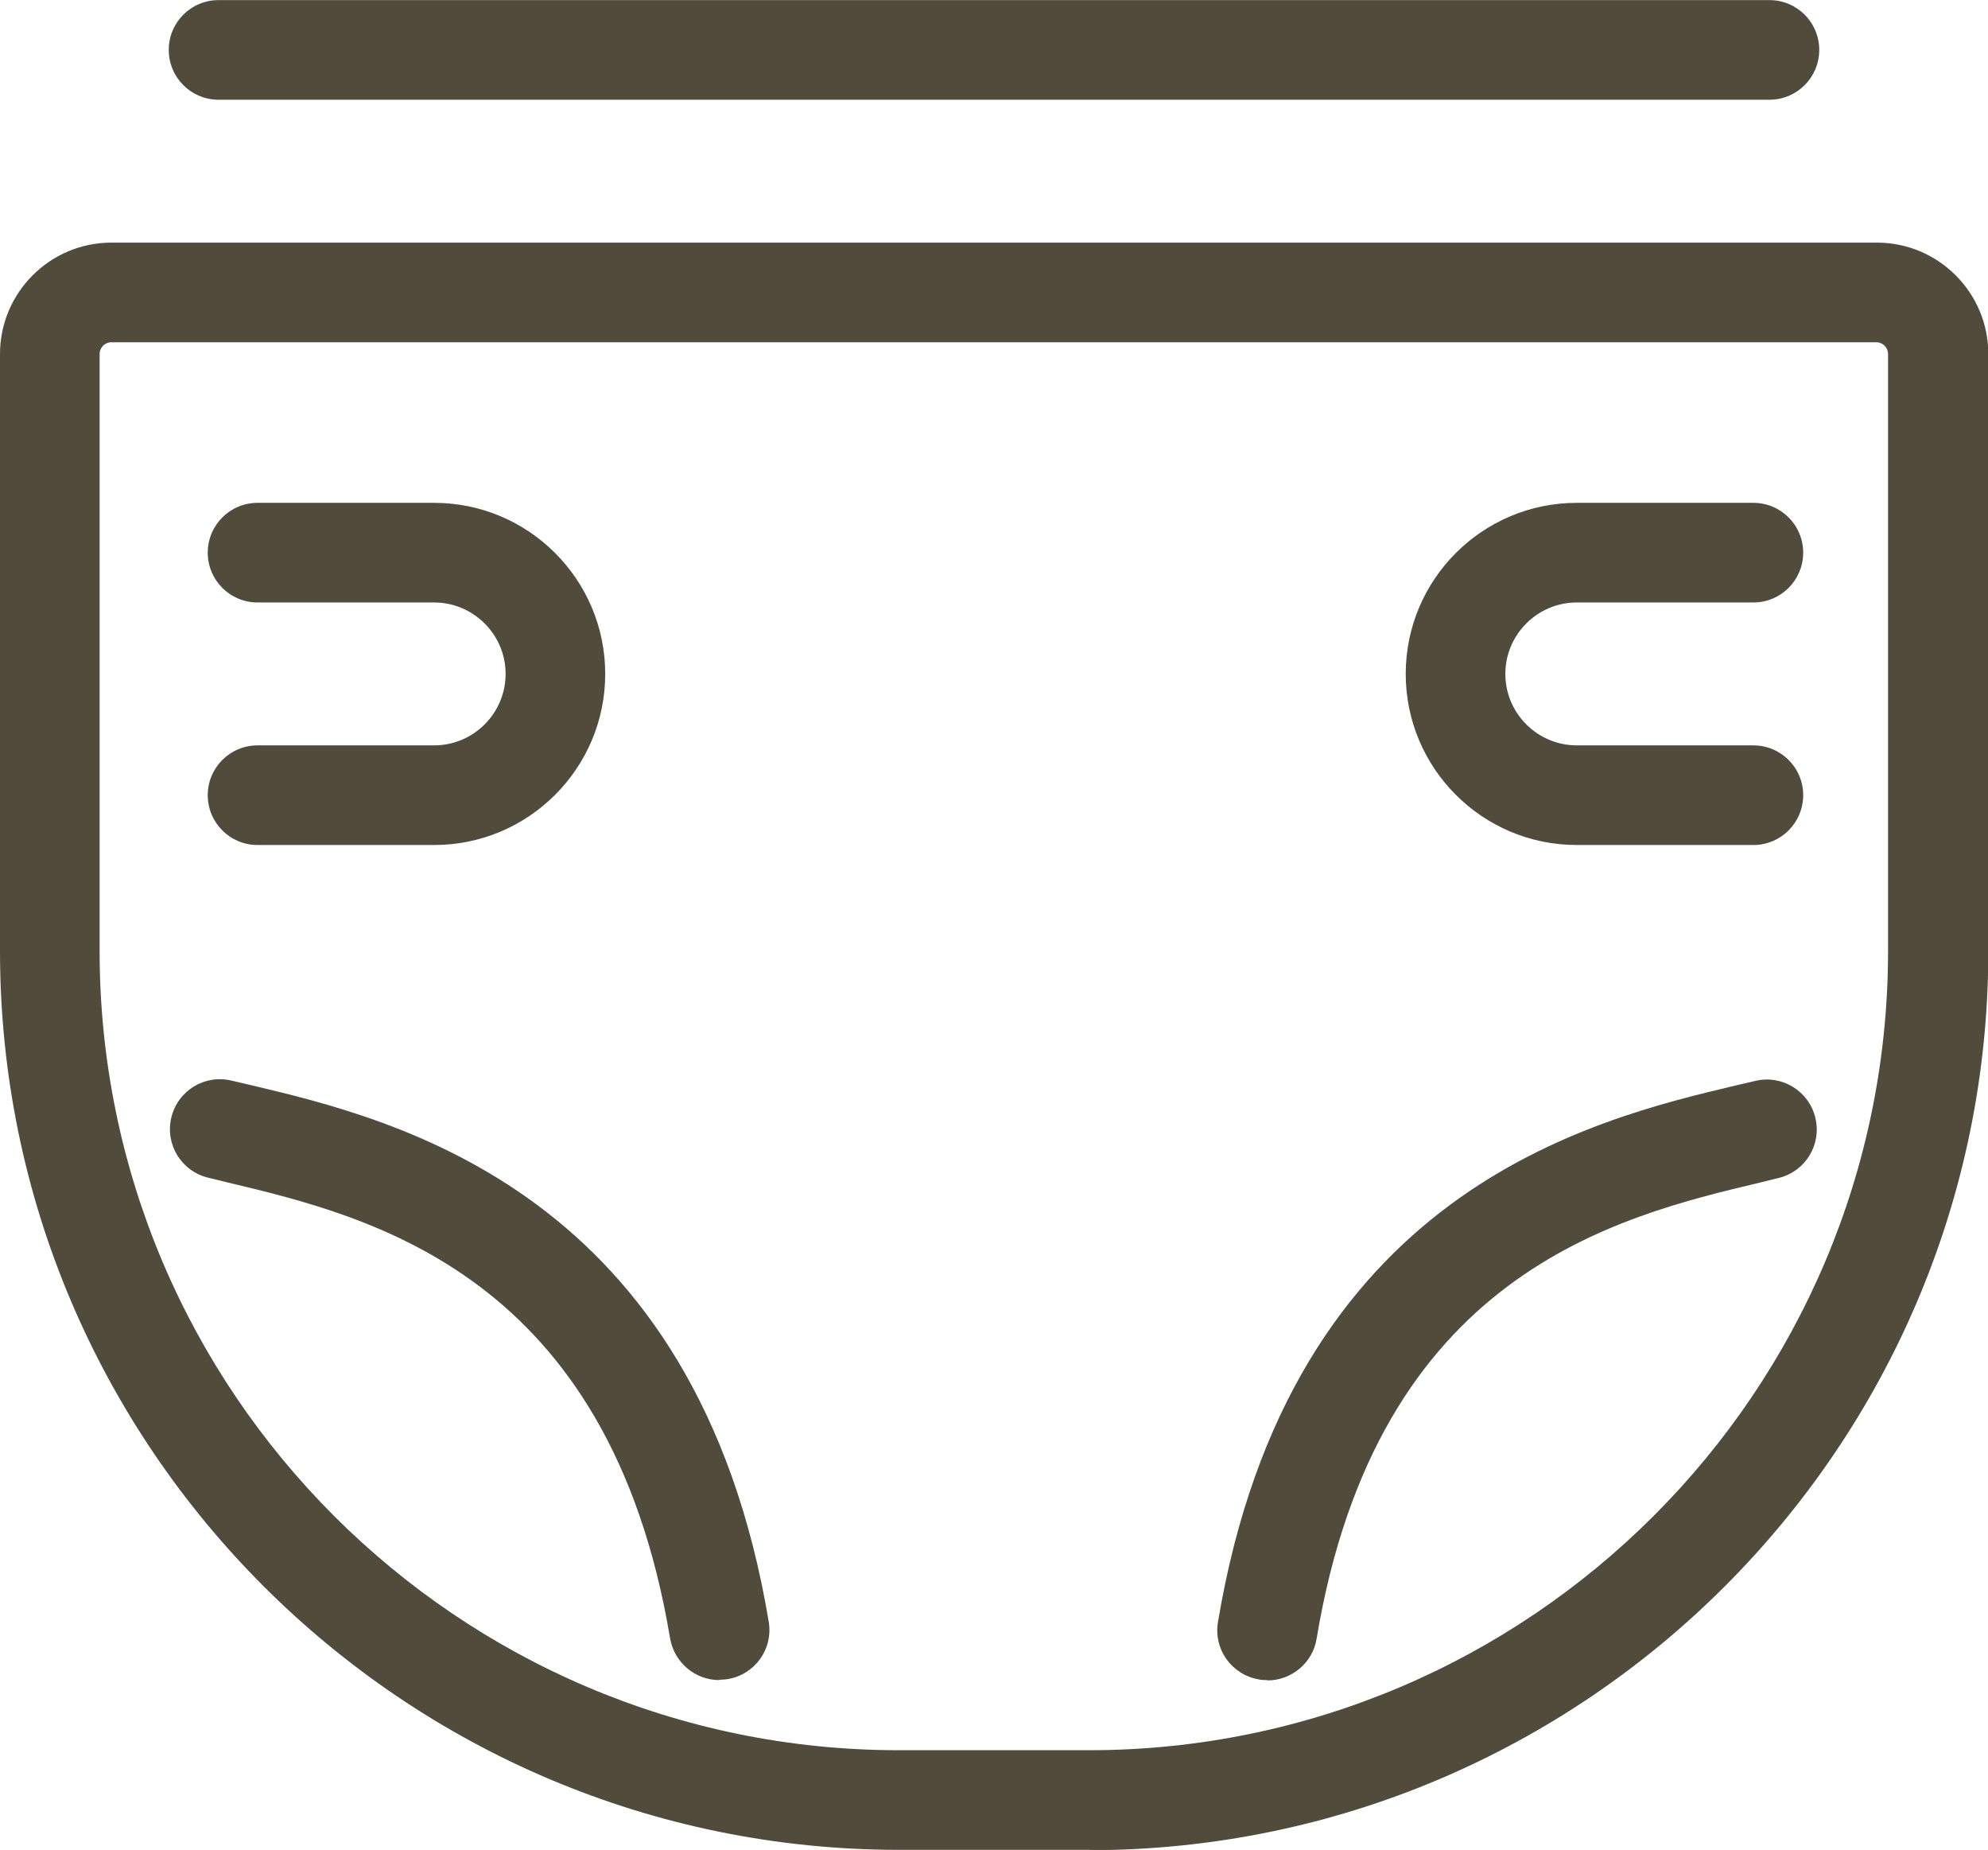
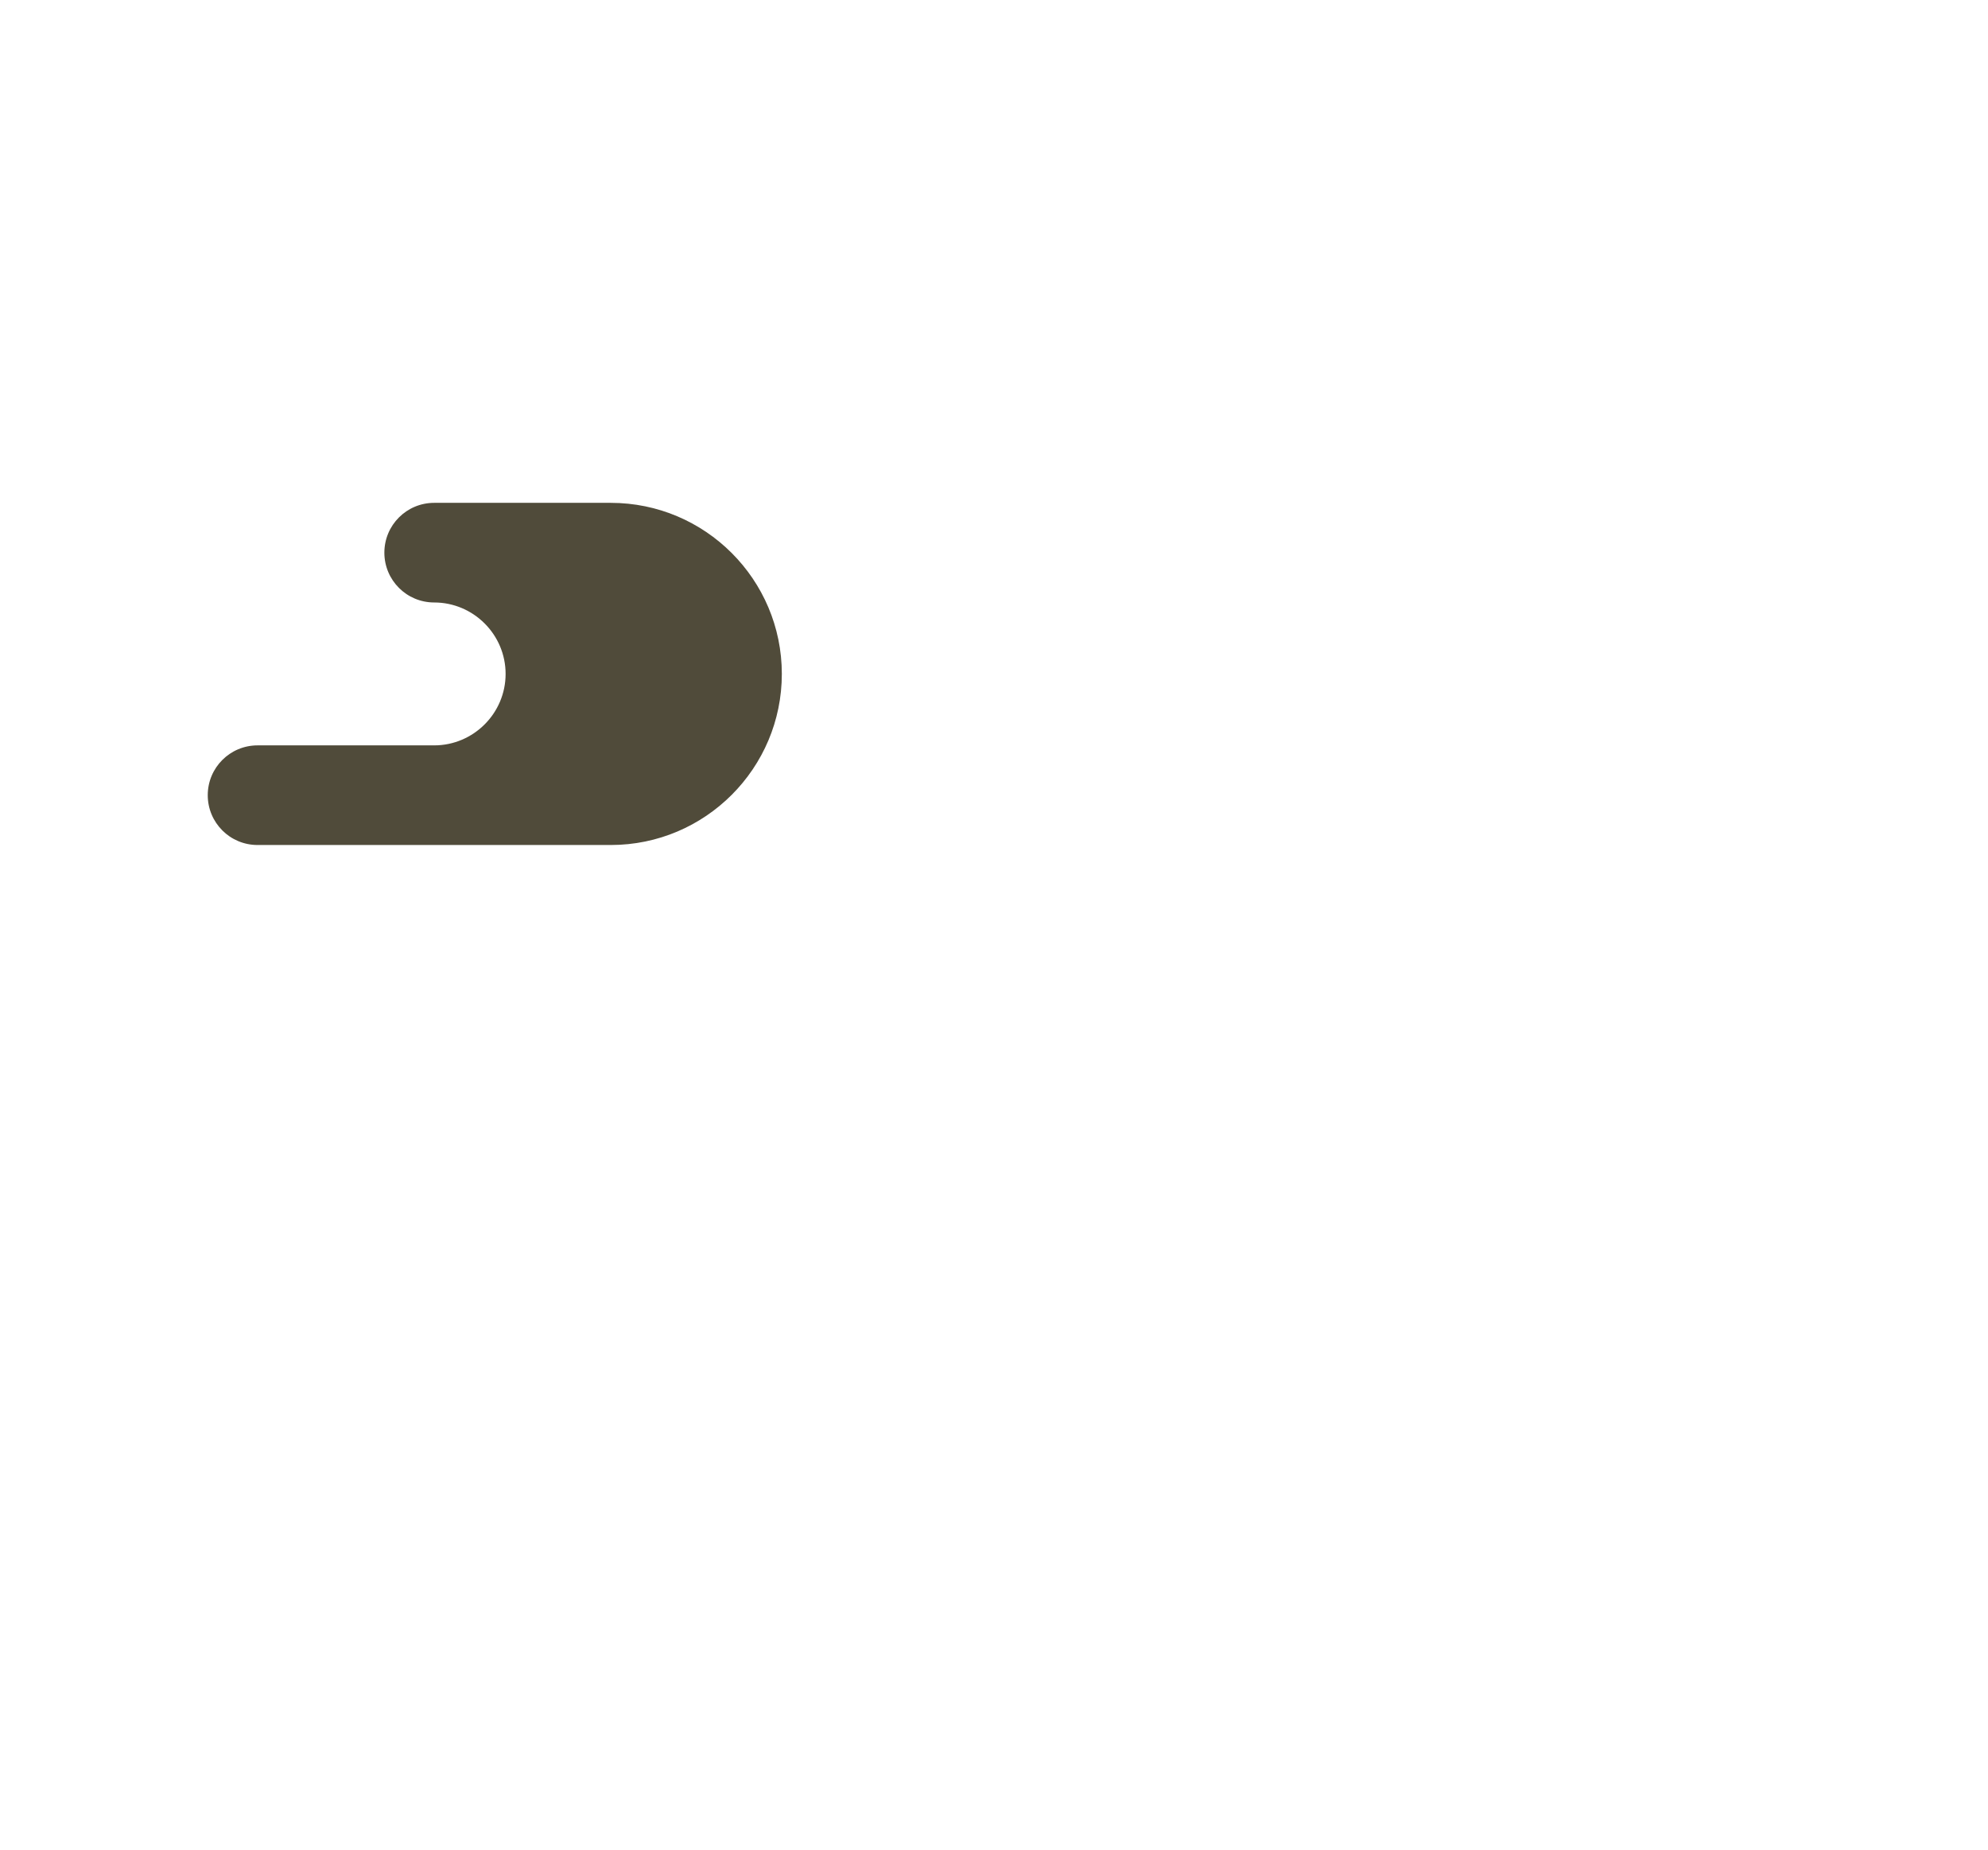
<svg xmlns="http://www.w3.org/2000/svg" id="_レイヤー_2" width="21.4mm" height="19.91mm" viewBox="0 0 60.67 56.44">
  <defs>
    <style>.cls-1{fill:#504b3a;}</style>
  </defs>
  <g id="_レイヤー_1-2">
-     <path class="cls-1" d="M33.24,56.44h-5.8C12.31,56.44,0,44.14,0,29.01V10.8c0-1.87,1.52-3.4,3.4-3.4h53.88c1.87,0,3.4,1.52,3.4,3.4v18.21c0,15.13-12.31,27.44-27.44,27.44ZM3.4,10.44c-.2,0-.36.16-.36.36v18.21c0,13.45,10.94,24.39,24.39,24.39h5.8c13.45,0,24.39-10.94,24.39-24.39V10.8c0-.2-.16-.36-.36-.36H3.4Z" />
-     <path class="cls-1" d="M53.51,25.78h-5.39c-2.88,0-5.22-2.34-5.22-5.22s2.34-5.22,5.22-5.22h5.39c.84,0,1.52.68,1.52,1.52s-.68,1.52-1.52,1.52h-5.39c-1.2,0-2.18.98-2.18,2.18s.98,2.18,2.18,2.18h5.39c.84,0,1.52.68,1.52,1.52s-.68,1.52-1.52,1.52Z" />
-     <path class="cls-1" d="M13.25,25.78h-5.39c-.84,0-1.52-.68-1.52-1.52s.68-1.52,1.52-1.52h5.39c1.2,0,2.18-.98,2.18-2.18s-.98-2.18-2.18-2.18h-5.39c-.84,0-1.52-.68-1.52-1.52s.68-1.52,1.52-1.52h5.39c2.88,0,5.22,2.34,5.22,5.22s-2.34,5.22-5.22,5.22Z" />
-     <path class="cls-1" d="M21.95,51.26c-.73,0-1.37-.53-1.5-1.27-1.86-11.15-9.17-12.88-13.53-13.92l-.57-.14c-.82-.2-1.32-1.02-1.12-1.84.2-.82,1.02-1.32,1.84-1.12l.56.13c4.43,1.05,13.64,3.24,15.83,16.38.14.83-.42,1.61-1.25,1.75-.08.01-.17.02-.25.02Z" />
-     <path class="cls-1" d="M38.67,51.26c-.08,0-.17,0-.25-.02-.83-.14-1.39-.92-1.25-1.75,2.19-13.14,11.4-15.33,15.83-16.38l.56-.13c.82-.2,1.64.3,1.84,1.12s-.3,1.64-1.12,1.84l-.57.14c-4.37,1.04-11.68,2.78-13.53,13.92-.12.74-.77,1.27-1.5,1.27Z" />
-     <path class="cls-1" d="M54,3.04H6.67c-.84,0-1.52-.68-1.52-1.52s.68-1.52,1.52-1.52h47.33c.84,0,1.52.68,1.52,1.52s-.68,1.52-1.52,1.52Z" />
+     <path class="cls-1" d="M13.25,25.78h-5.39c-.84,0-1.52-.68-1.52-1.52s.68-1.52,1.52-1.52h5.39c1.2,0,2.18-.98,2.18-2.18s-.98-2.18-2.18-2.18c-.84,0-1.52-.68-1.52-1.52s.68-1.52,1.52-1.52h5.39c2.88,0,5.22,2.34,5.22,5.22s-2.34,5.22-5.22,5.22Z" />
  </g>
</svg>